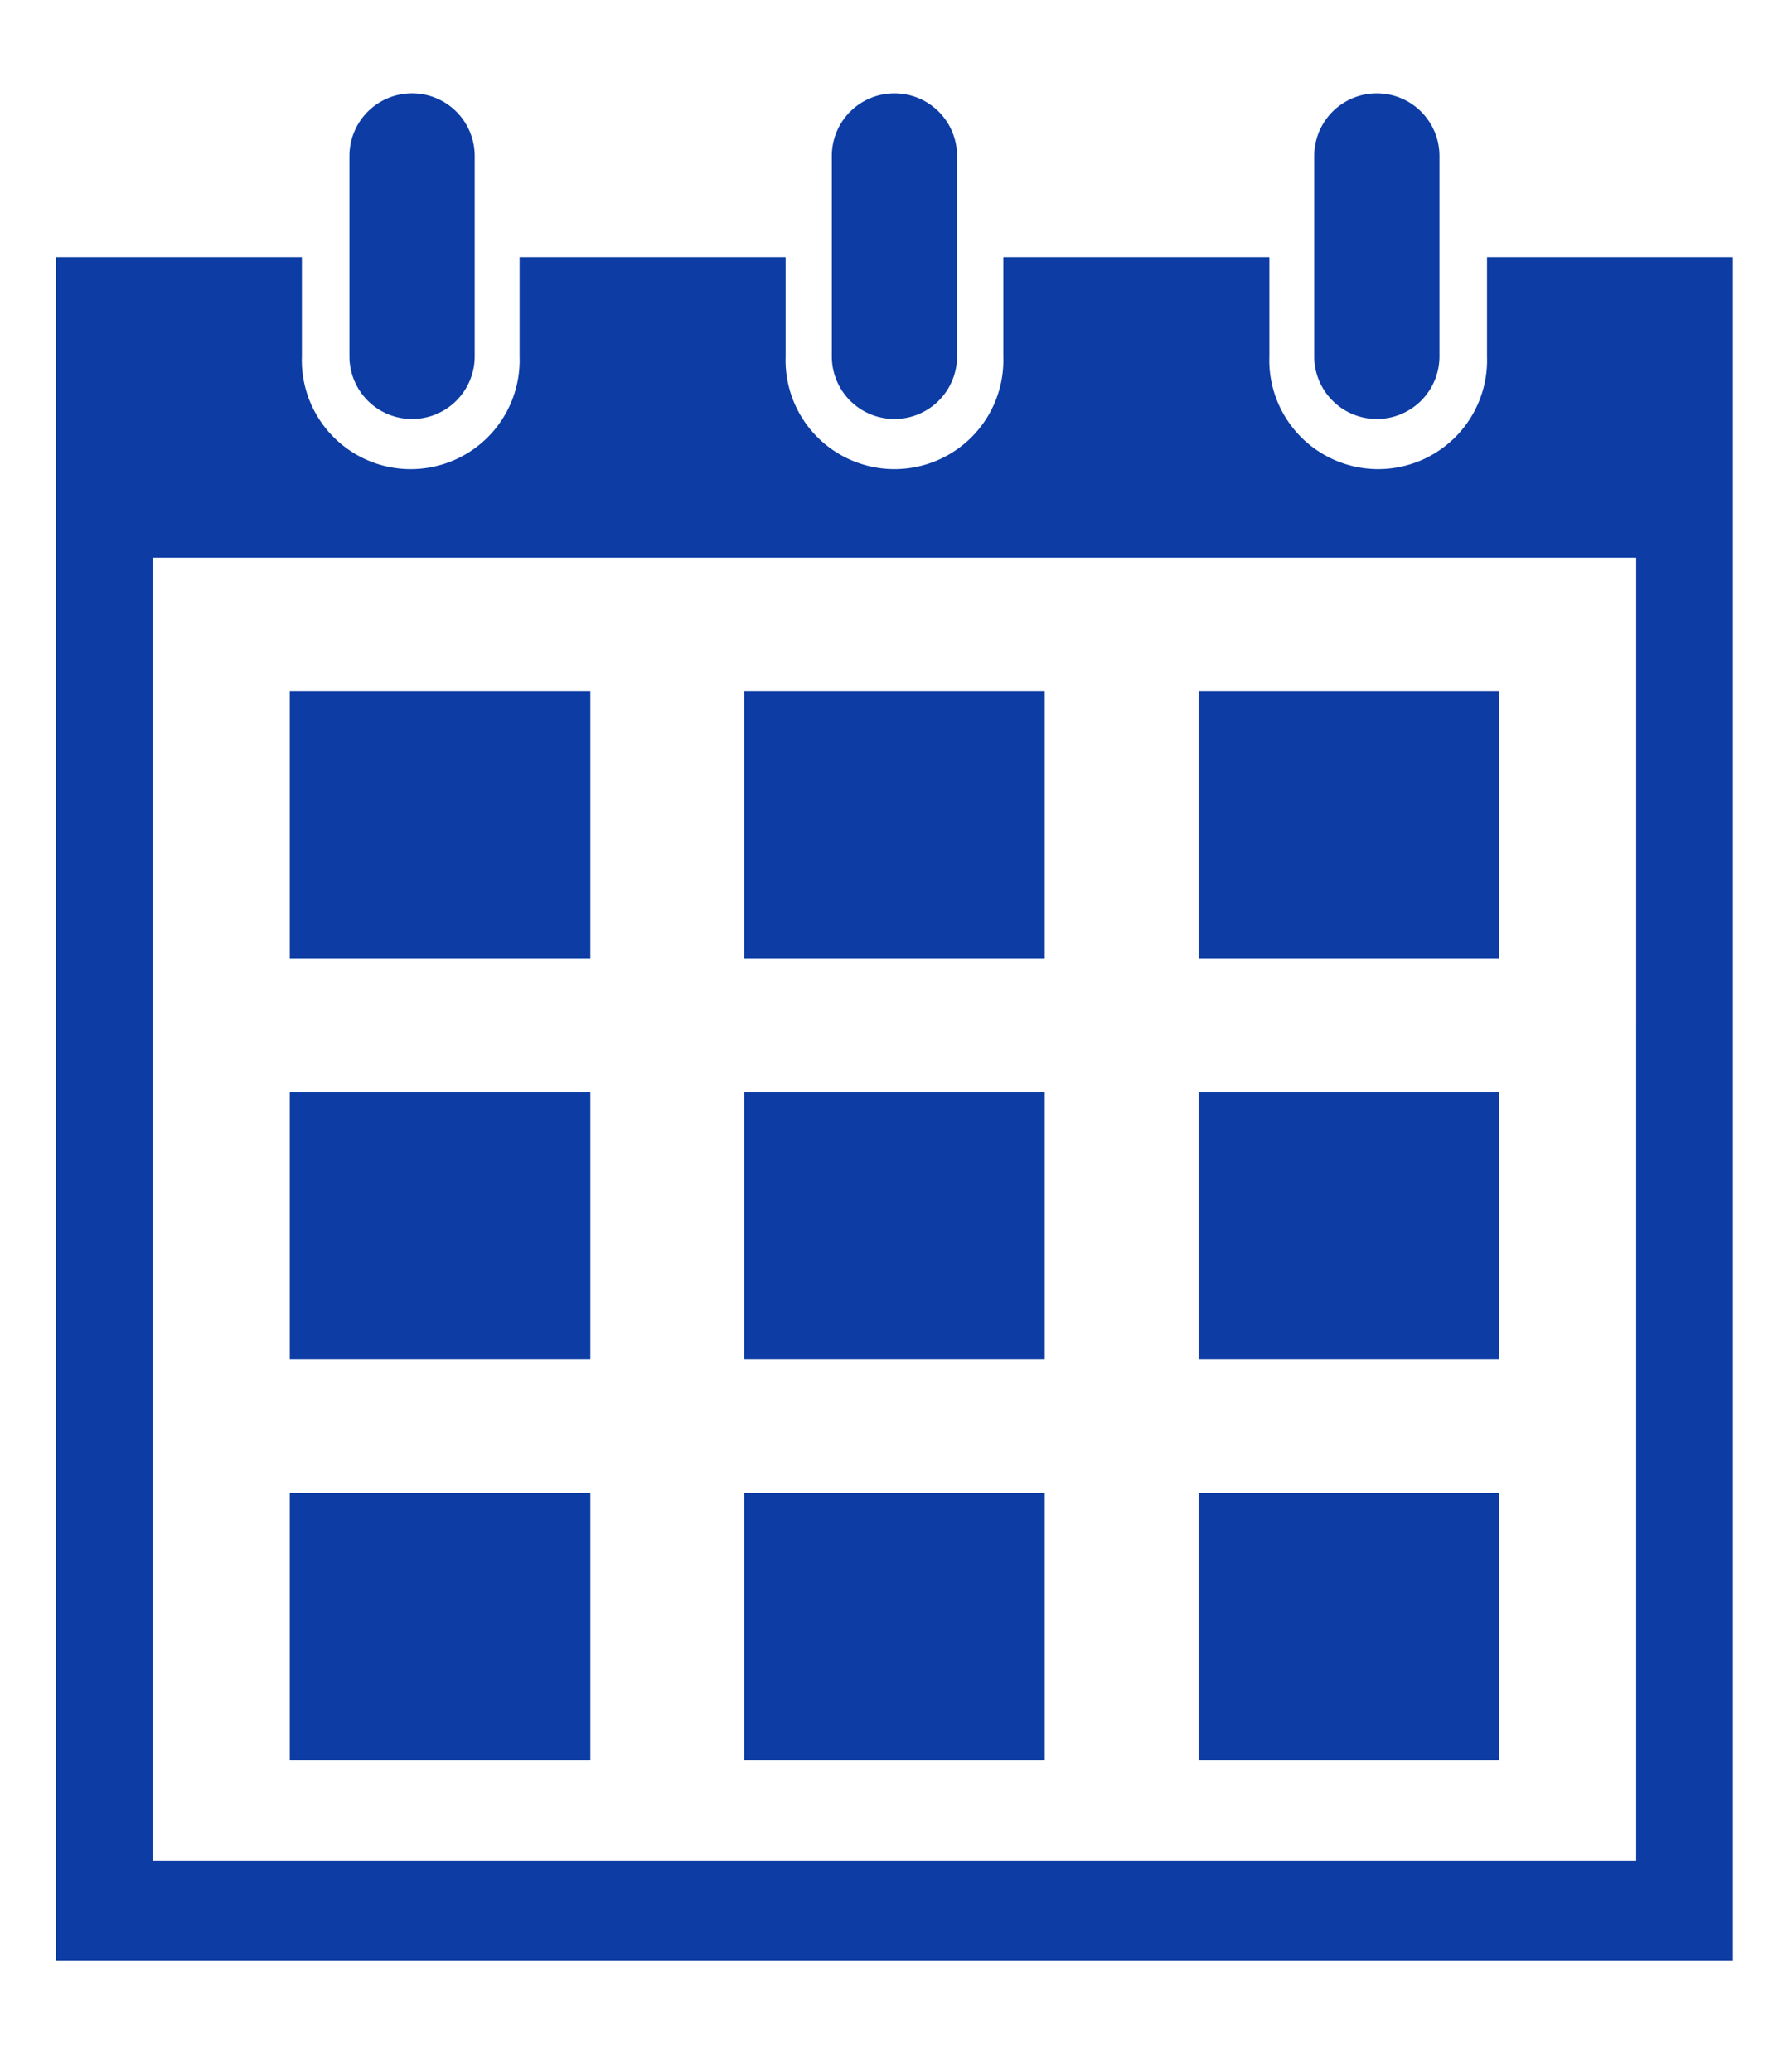
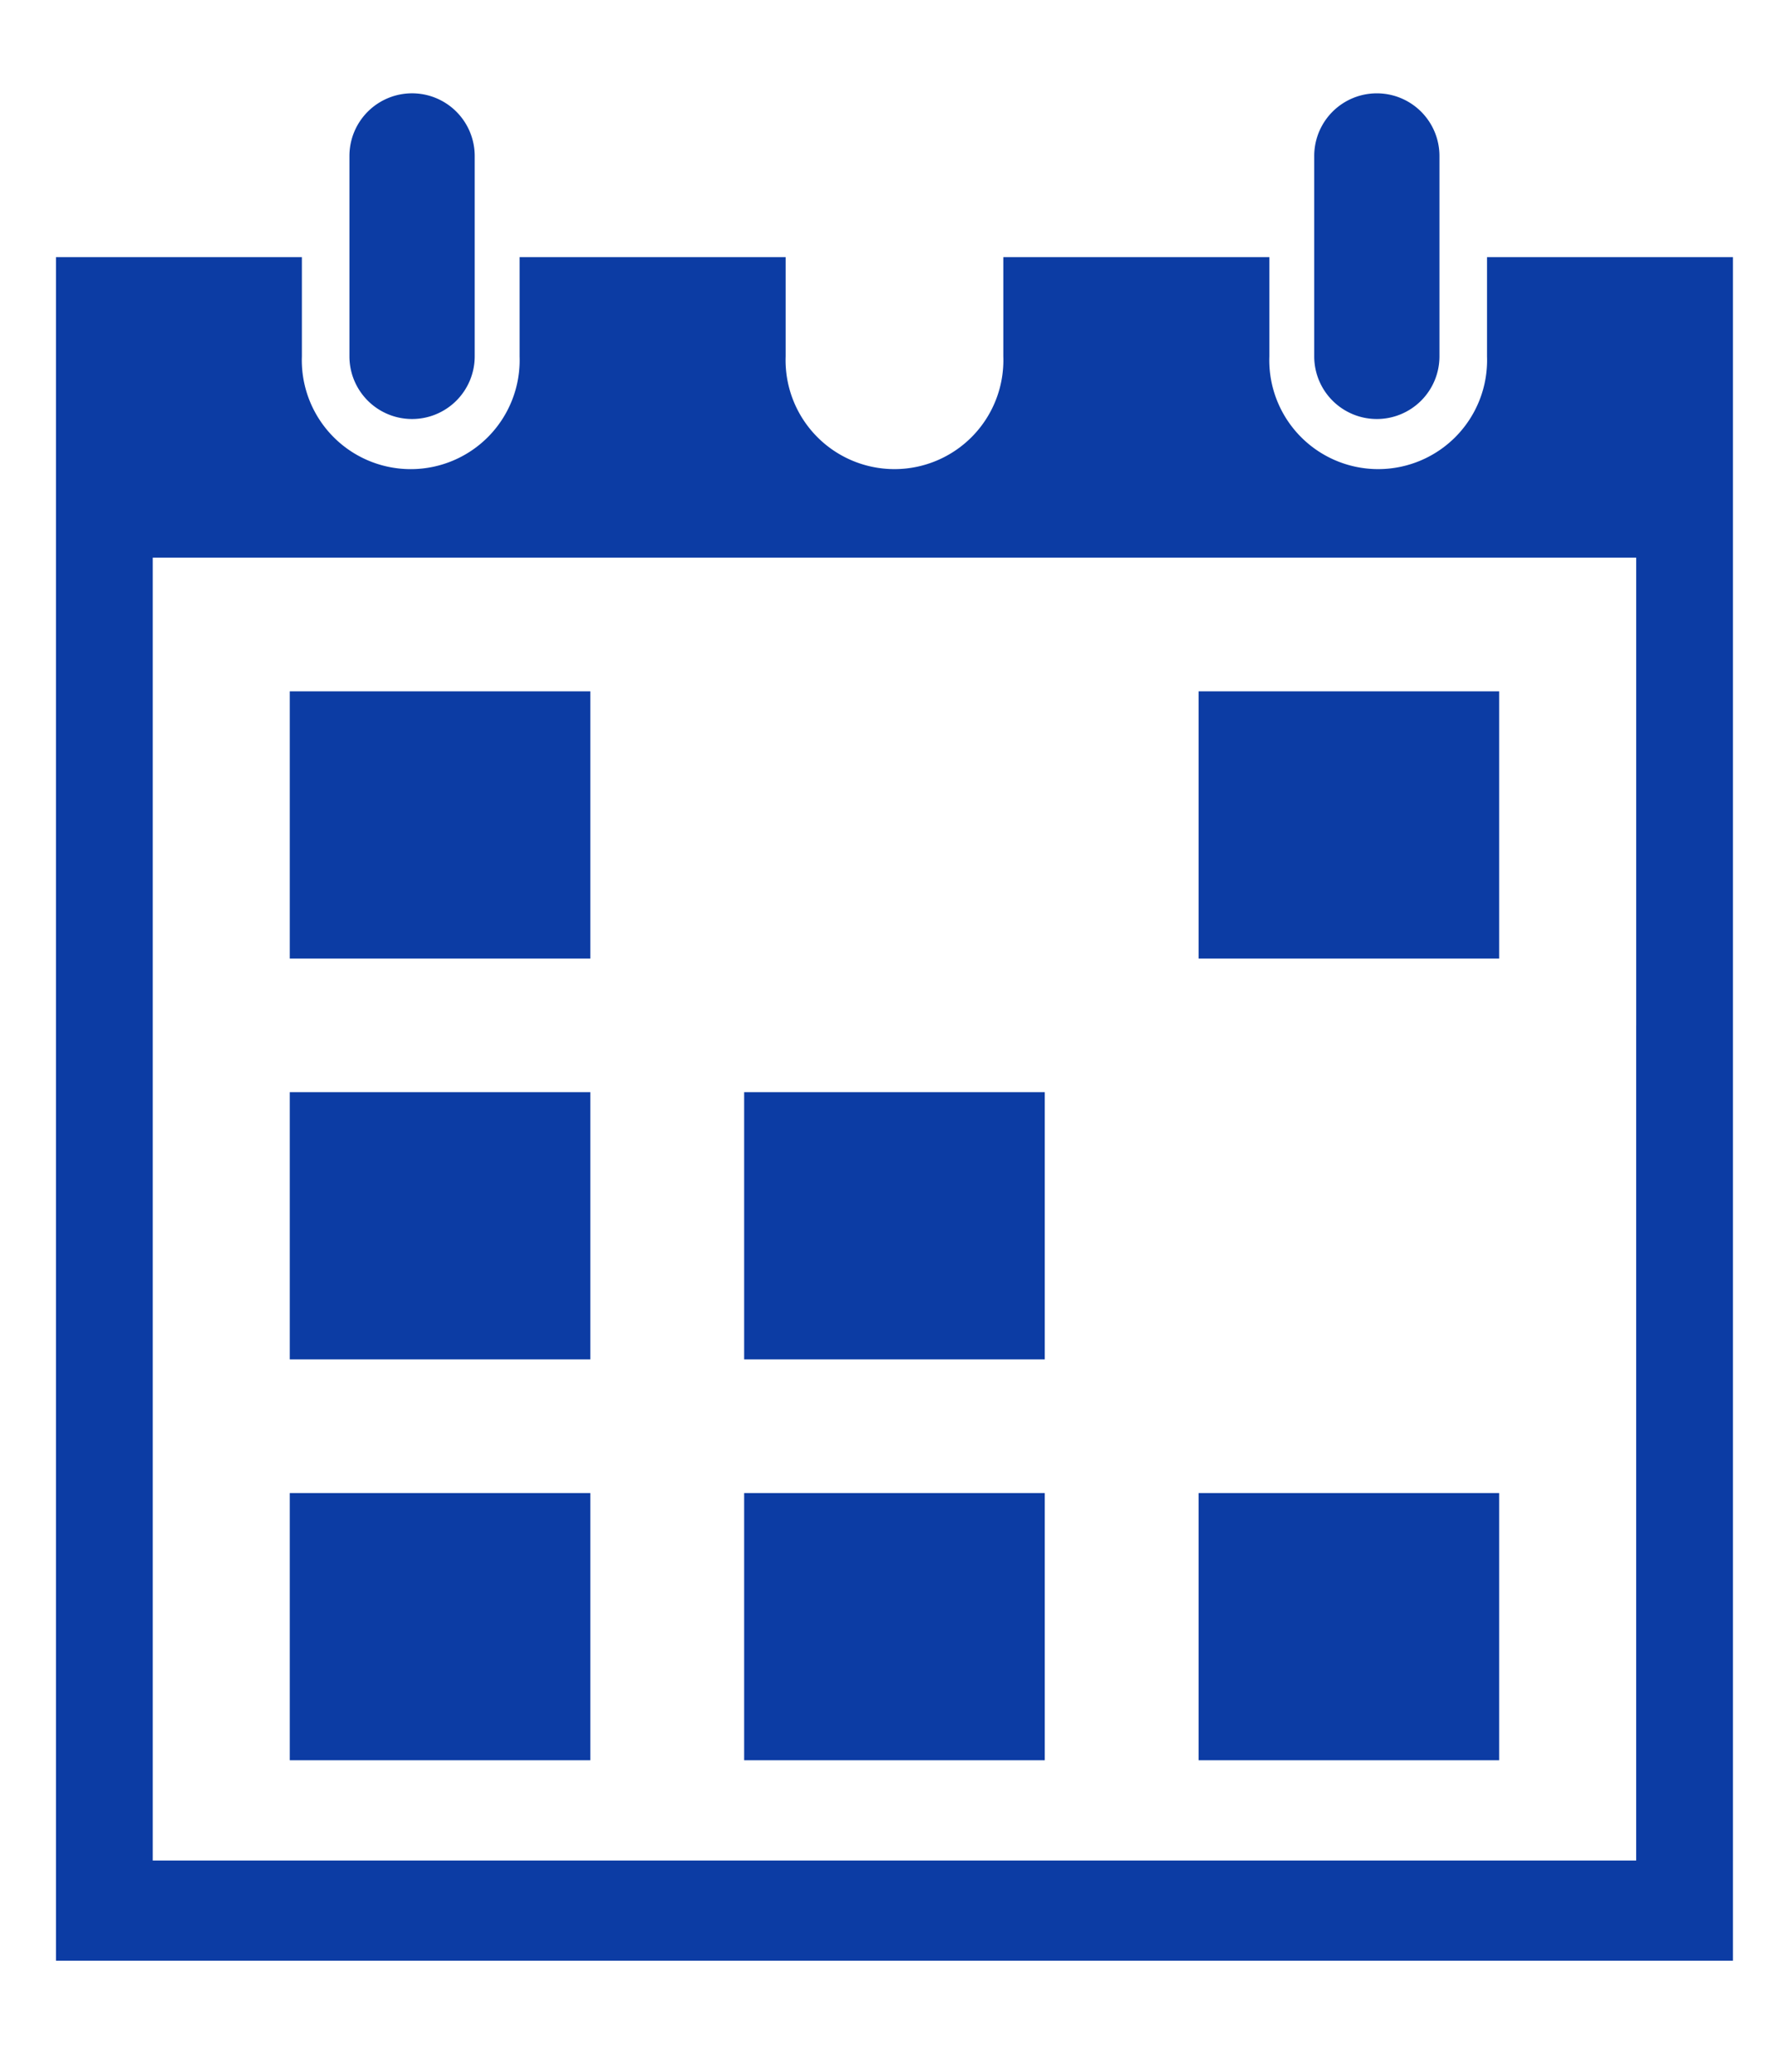
<svg xmlns="http://www.w3.org/2000/svg" width="95" height="111" viewBox="0 0 95 111">
  <defs>
    <clipPath id="clip-path">
      <rect id="Rectangle_856" data-name="Rectangle 856" width="95" height="111" transform="translate(-760 2045)" fill="#fff" />
    </clipPath>
  </defs>
  <g id="Mask_Group_1" data-name="Mask Group 1" transform="translate(760 -2045)" clip-path="url(#clip-path)">
    <g id="Group_161" data-name="Group 161" transform="translate(-1425.013 -282.142)">
      <rect id="Rectangle_260" data-name="Rectangle 260" width="16.106" height="14.317" transform="translate(680.539 2364.177)" fill="#0c3ca4" />
-       <rect id="Rectangle_261" data-name="Rectangle 261" width="16.108" height="14.317" transform="translate(704.886 2364.177)" fill="#0c3ca4" />
      <rect id="Rectangle_262" data-name="Rectangle 262" width="16.103" height="14.317" transform="translate(729.236 2364.177)" fill="#0c3ca4" />
      <rect id="Rectangle_263" data-name="Rectangle 263" width="16.106" height="14.316" transform="translate(680.539 2385.65)" fill="#0c3ca4" />
      <rect id="Rectangle_264" data-name="Rectangle 264" width="16.108" height="14.316" transform="translate(704.886 2385.65)" fill="#0c3ca4" />
-       <rect id="Rectangle_265" data-name="Rectangle 265" width="16.103" height="14.316" transform="translate(729.236 2385.65)" fill="#0c3ca4" />
      <rect id="Rectangle_266" data-name="Rectangle 266" width="16.106" height="14.315" transform="translate(680.539 2407.125)" fill="#0c3ca4" />
      <rect id="Rectangle_267" data-name="Rectangle 267" width="16.108" height="14.315" transform="translate(704.886 2407.125)" fill="#0c3ca4" />
      <rect id="Rectangle_268" data-name="Rectangle 268" width="16.103" height="14.315" transform="translate(729.236 2407.125)" fill="#0c3ca4" />
      <path id="Path_15" data-name="Path 15" d="M104.792,17.447a3.356,3.356,0,0,0,3.356-3.354V3.355a3.356,3.356,0,0,0-6.712,0V14.093A3.356,3.356,0,0,0,104.792,17.447Z" transform="translate(582.3 2332.142)" fill="#0c3ca4" />
-       <path id="Path_16" data-name="Path 16" d="M242.178,17.447a3.356,3.356,0,0,0,3.356-3.354V3.355a3.355,3.355,0,0,0-6.71,0V14.093A3.354,3.354,0,0,0,242.178,17.447Z" transform="translate(470.76 2332.142)" fill="#0c3ca4" />
      <path id="Path_17" data-name="Path 17" d="M94.543,44.9v5.32a5.835,5.835,0,1,1-11.663,0V44.9H68.625v5.32a5.835,5.835,0,1,1-11.663,0V44.9H42.706v5.32a5.836,5.836,0,1,1-11.665,0V44.9H17.866v91.263h89.855V44.9Zm7.992,41.159v44.736H23.05V61h79.486V86.058Z" transform="translate(650.147 2296.016)" fill="#0c3ca4" />
      <path id="Path_18" data-name="Path 18" d="M379.557,17.447a3.355,3.355,0,0,0,3.356-3.354V3.355a3.355,3.355,0,0,0-6.71,0V14.093A3.355,3.355,0,0,0,379.557,17.447Z" transform="translate(359.228 2332.142)" fill="#0c3ca4" />
    </g>
  </g>
</svg>